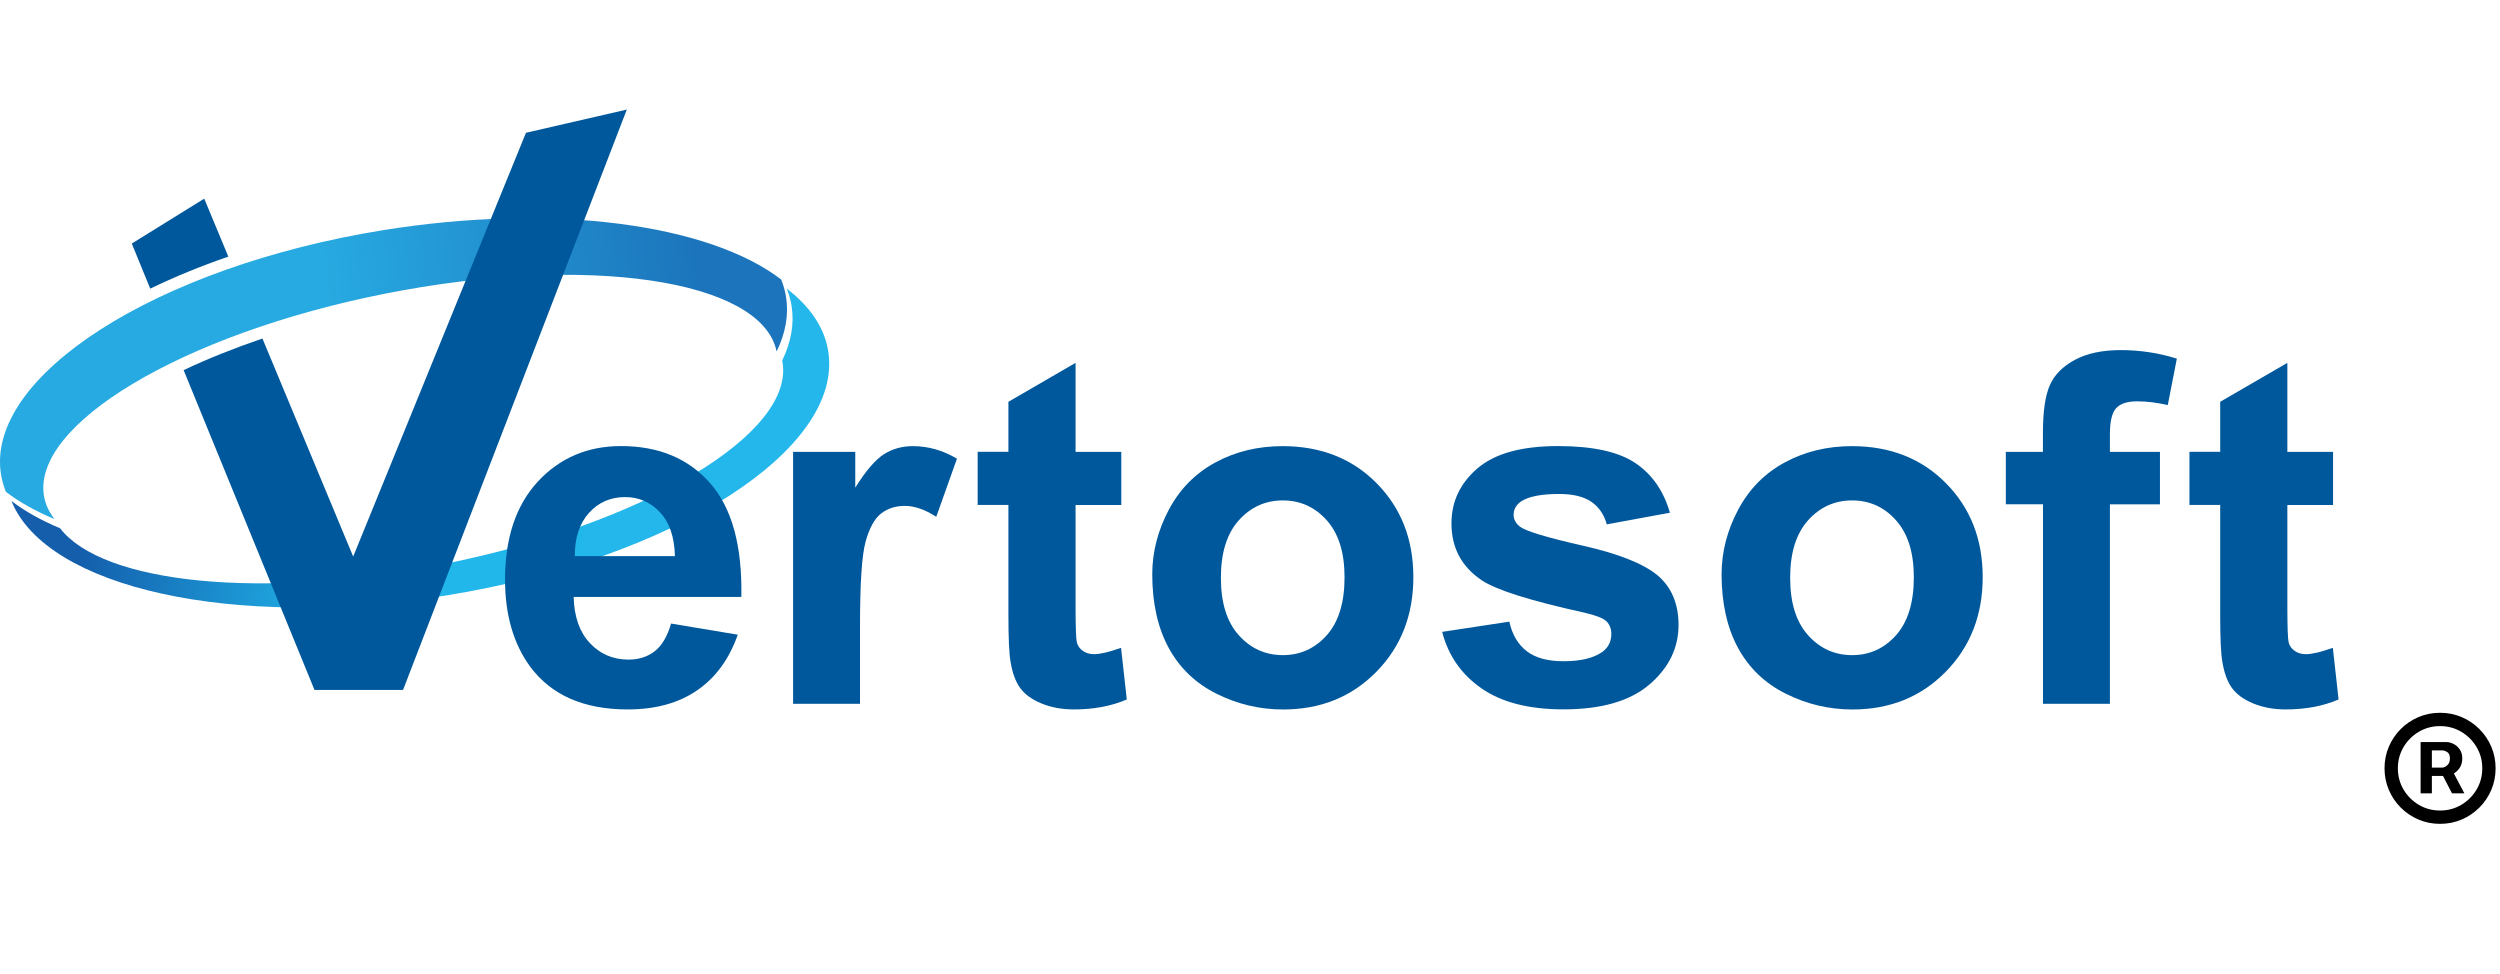
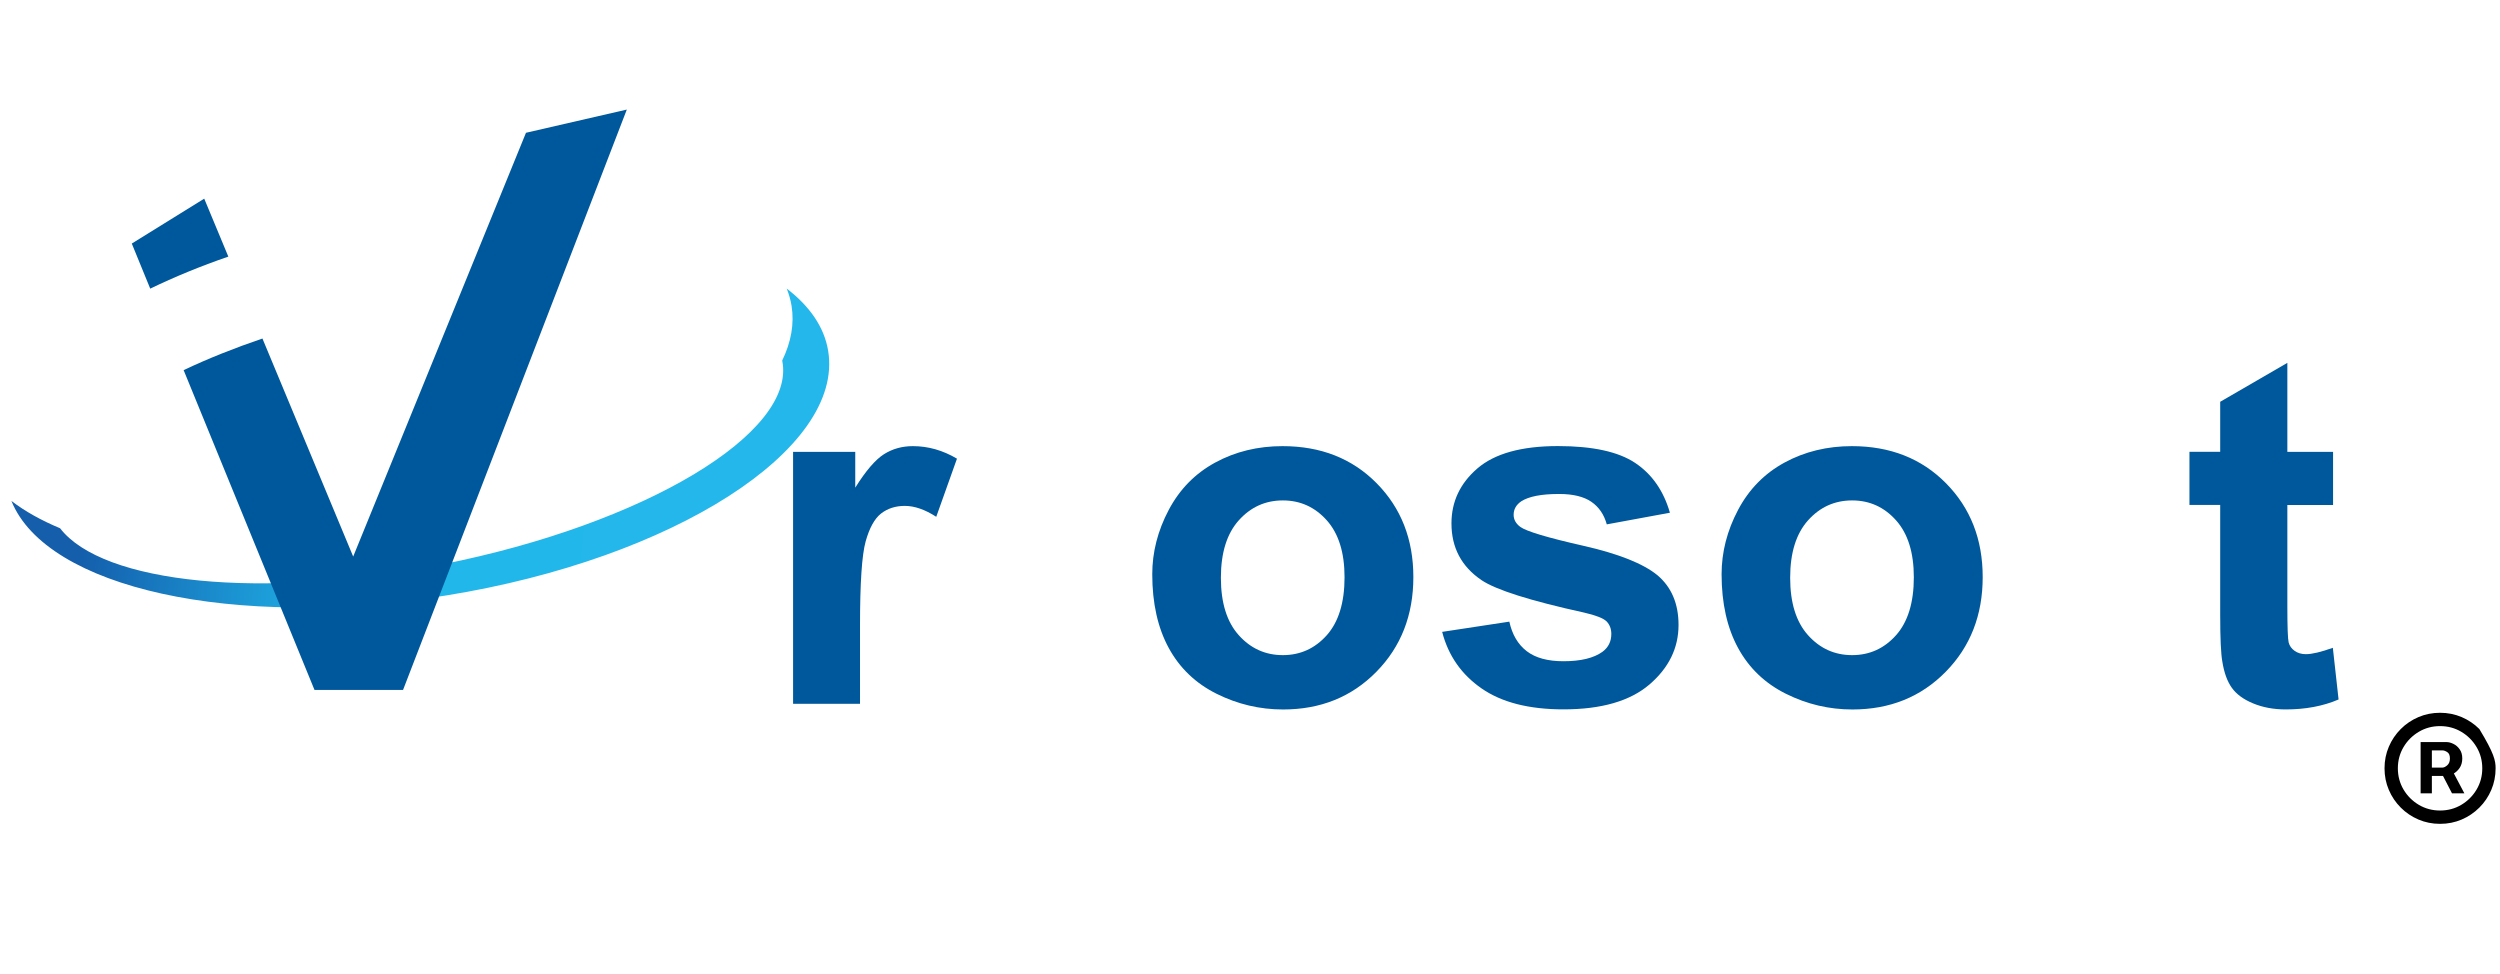
<svg xmlns="http://www.w3.org/2000/svg" width="154" height="60" viewBox="0 0 154 60" fill="none">
  <path d="M51.016 21.622C50.779 20.153 49.877 18.862 48.462 17.776C48.598 18.117 48.7 18.469 48.759 18.831C48.941 19.944 48.731 21.082 48.182 22.213C48.182 22.217 48.182 22.217 48.186 22.22C49.081 26.667 39.702 32.283 27.245 34.765C16.13 36.978 6.322 35.948 3.701 32.541C2.541 32.057 1.532 31.494 0.703 30.857C2.856 36.209 14.359 38.805 27.5 36.678C41.474 34.42 52.005 27.676 51.016 21.622Z" fill="url(#paint0_linear_2832_1345)" />
-   <path d="M2.727 30.645C1.832 26.198 11.211 20.581 23.668 18.1C36.117 15.619 46.935 17.209 47.84 21.653C48.389 20.526 48.599 19.388 48.417 18.271C48.357 17.909 48.256 17.557 48.12 17.216C43.693 13.827 34.171 12.47 23.58 14.182C9.603 16.44 -0.925 23.184 0.064 29.239C0.124 29.601 0.225 29.952 0.361 30.293C1.189 30.93 2.199 31.49 3.359 31.977C3.041 31.567 2.825 31.125 2.727 30.645Z" fill="url(#paint1_linear_2832_1345)" />
  <path d="M14.065 15.807L12.58 12.237L8.118 15.003L9.254 17.78C10.749 17.056 12.36 16.395 14.065 15.807Z" fill="#00589C" />
  <path d="M32.4 8.179L21.756 34.284L16.166 20.853C14.429 21.444 12.797 22.095 11.312 22.801L19.373 42.5H24.828L38.612 6.749L32.4 8.179Z" fill="#00589C" />
-   <path d="M41.338 38.411L45.447 39.097C44.919 40.597 44.084 41.742 42.945 42.524C41.806 43.307 40.38 43.701 38.668 43.701C35.957 43.701 33.955 42.82 32.651 41.056C31.624 39.643 31.11 37.861 31.11 35.708C31.11 33.136 31.785 31.121 33.133 29.663C34.482 28.209 36.191 27.478 38.256 27.478C40.573 27.478 42.404 28.24 43.745 29.764C45.087 31.288 45.727 33.623 45.667 36.772H35.338C35.366 37.99 35.702 38.937 36.338 39.615C36.974 40.294 37.767 40.631 38.714 40.631C39.36 40.631 39.902 40.457 40.342 40.106C40.782 39.758 41.114 39.191 41.338 38.411ZM41.575 34.26C41.547 33.073 41.236 32.169 40.65 31.549C40.062 30.93 39.35 30.62 38.508 30.62C37.606 30.62 36.865 30.947 36.278 31.598C35.691 32.252 35.401 33.136 35.412 34.257H41.575V34.26Z" fill="#00589C" />
  <path d="M52.977 43.353H48.854V27.833H52.684V30.039C53.337 28.995 53.928 28.31 54.452 27.979C54.976 27.648 55.57 27.482 56.234 27.482C57.174 27.482 58.079 27.739 58.949 28.254L57.673 31.835C56.978 31.386 56.331 31.163 55.737 31.163C55.161 31.163 54.672 31.323 54.27 31.636C53.868 31.953 53.554 32.527 53.323 33.355C53.092 34.184 52.977 35.916 52.977 38.557V43.353Z" fill="#00589C" />
-   <path d="M69.071 27.833V31.107H66.255V37.361C66.255 38.627 66.283 39.365 66.335 39.574C66.388 39.782 66.51 39.956 66.702 40.092C66.891 40.228 67.125 40.297 67.397 40.297C67.778 40.297 68.33 40.165 69.057 39.904L69.41 43.088C68.453 43.499 67.366 43.701 66.153 43.701C65.409 43.701 64.738 43.575 64.144 43.328C63.547 43.081 63.11 42.758 62.83 42.364C62.551 41.971 62.359 41.435 62.25 40.764C62.163 40.287 62.118 39.323 62.118 37.868V31.104H60.224V27.829H62.118V24.75L66.255 22.352V27.833H69.071Z" fill="#00589C" />
  <path d="M70.979 35.373C70.979 34.01 71.318 32.691 71.992 31.414C72.667 30.137 73.624 29.162 74.861 28.491C76.098 27.819 77.482 27.482 79.005 27.482C81.364 27.482 83.296 28.244 84.802 29.768C86.308 31.292 87.063 33.22 87.063 35.547C87.063 37.896 86.301 39.842 84.781 41.386C83.261 42.931 81.346 43.704 79.037 43.704C77.607 43.704 76.245 43.384 74.948 42.74C73.652 42.096 72.667 41.153 71.992 39.911C71.318 38.669 70.979 37.155 70.979 35.373ZM75.207 35.593C75.207 37.131 75.574 38.31 76.308 39.128C77.041 39.946 77.946 40.356 79.022 40.356C80.099 40.356 81 39.946 81.731 39.128C82.457 38.31 82.824 37.12 82.824 35.561C82.824 34.041 82.461 32.872 81.731 32.054C81 31.236 80.099 30.826 79.022 30.826C77.946 30.826 77.041 31.236 76.308 32.054C75.574 32.875 75.207 34.051 75.207 35.593Z" fill="#00589C" />
  <path d="M88.837 38.923L92.975 38.293C93.149 39.093 93.509 39.699 94.047 40.113C94.585 40.527 95.34 40.732 96.308 40.732C97.374 40.732 98.177 40.538 98.716 40.148C99.079 39.876 99.257 39.511 99.257 39.052C99.257 38.738 99.159 38.481 98.964 38.276C98.757 38.081 98.3 37.9 97.583 37.736C94.257 37.005 92.15 36.337 91.259 35.735C90.025 34.897 89.41 33.735 89.41 32.242C89.41 30.899 89.945 29.768 91.011 28.852C92.076 27.937 93.729 27.478 95.969 27.478C98.1 27.478 99.687 27.823 100.725 28.515C101.762 29.207 102.475 30.23 102.867 31.584L98.978 32.301C98.81 31.695 98.495 31.233 98.031 30.913C97.566 30.592 96.902 30.429 96.042 30.429C94.956 30.429 94.18 30.578 93.708 30.881C93.394 31.097 93.24 31.372 93.24 31.713C93.24 32.005 93.376 32.252 93.652 32.458C94.023 32.729 95.309 33.115 97.503 33.613C99.701 34.11 101.231 34.719 102.105 35.44C102.964 36.17 103.398 37.19 103.398 38.495C103.398 39.918 102.8 41.139 101.609 42.163C100.414 43.185 98.649 43.697 96.311 43.697C94.187 43.697 92.51 43.269 91.269 42.41C90.029 41.55 89.218 40.395 88.837 38.923Z" fill="#00589C" />
  <path d="M106.05 35.373C106.05 34.01 106.389 32.691 107.063 31.414C107.738 30.137 108.695 29.162 109.932 28.491C111.169 27.819 112.553 27.482 114.076 27.482C116.435 27.482 118.367 28.244 119.873 29.768C121.379 31.292 122.134 33.22 122.134 35.547C122.134 37.896 121.372 39.842 119.852 41.386C118.332 42.931 116.417 43.704 114.107 43.704C112.678 43.704 111.316 43.384 110.019 42.74C108.723 42.096 107.738 41.153 107.063 39.911C106.389 38.669 106.05 37.155 106.05 35.373ZM110.274 35.593C110.274 37.131 110.641 38.31 111.375 39.128C112.109 39.946 113.014 40.356 114.09 40.356C115.166 40.356 116.068 39.946 116.798 39.128C117.525 38.31 117.892 37.12 117.892 35.561C117.892 34.041 117.528 32.872 116.798 32.054C116.068 31.236 115.166 30.826 114.09 30.826C113.014 30.826 112.109 31.236 111.375 32.054C110.641 32.875 110.274 34.051 110.274 35.593Z" fill="#00589C" />
-   <path d="M123.556 27.833H125.844V26.664C125.844 25.359 125.984 24.384 126.264 23.741C126.543 23.097 127.057 22.575 127.805 22.171C128.552 21.768 129.499 21.566 130.645 21.566C131.819 21.566 132.969 21.74 134.094 22.091L133.535 24.955C132.878 24.799 132.249 24.722 131.641 24.722C131.044 24.722 130.617 24.861 130.359 25.14C130.1 25.418 129.971 25.95 129.971 26.74V27.836H133.053V31.066H129.971V43.356H125.848V31.062H123.559V27.833H123.556Z" fill="#00589C" />
  <path d="M143.717 27.833V31.107H140.901V37.361C140.901 38.627 140.929 39.365 140.981 39.574C141.034 39.782 141.156 39.956 141.348 40.092C141.537 40.228 141.771 40.297 142.043 40.297C142.424 40.297 142.976 40.165 143.703 39.904L144.056 43.088C143.099 43.499 142.012 43.701 140.8 43.701C140.055 43.701 139.384 43.575 138.79 43.328C138.193 43.081 137.756 42.758 137.477 42.364C137.197 41.971 137.005 41.435 136.897 40.764C136.809 40.287 136.764 39.323 136.764 37.868V31.104H134.87V27.829H136.764V24.75L140.901 22.352V27.833H143.717Z" fill="#00589C" />
-   <path d="M149.11 48.868V45.712H150.71C150.838 45.712 150.978 45.749 151.129 45.823C151.28 45.894 151.408 46.005 151.514 46.157C151.622 46.305 151.676 46.493 151.676 46.721C151.676 46.952 151.62 47.149 151.509 47.311C151.398 47.471 151.263 47.592 151.103 47.675C150.946 47.757 150.798 47.799 150.658 47.799H149.504V47.285H150.445C150.539 47.285 150.64 47.238 150.748 47.144C150.859 47.05 150.915 46.909 150.915 46.721C150.915 46.527 150.859 46.396 150.748 46.328C150.64 46.259 150.544 46.225 150.462 46.225H149.803V48.868H149.11ZM151.018 47.38L151.804 48.868H151.043L150.273 47.38H151.018ZM150.308 50.749C149.834 50.749 149.391 50.661 148.978 50.484C148.564 50.307 148.201 50.062 147.887 49.748C147.574 49.435 147.329 49.072 147.152 48.658C146.975 48.245 146.887 47.801 146.887 47.328C146.887 46.855 146.975 46.412 147.152 45.998C147.329 45.585 147.574 45.221 147.887 44.908C148.201 44.594 148.564 44.349 148.978 44.172C149.391 43.996 149.834 43.907 150.308 43.907C150.781 43.907 151.224 43.996 151.638 44.172C152.051 44.349 152.414 44.594 152.728 44.908C153.042 45.221 153.287 45.585 153.464 45.998C153.64 46.412 153.729 46.855 153.729 47.328C153.729 47.801 153.64 48.245 153.464 48.658C153.287 49.072 153.042 49.435 152.728 49.748C152.414 50.062 152.051 50.307 151.638 50.484C151.224 50.661 150.781 50.749 150.308 50.749ZM150.308 49.928C150.787 49.928 151.223 49.811 151.616 49.578C152.01 49.344 152.323 49.03 152.557 48.637C152.791 48.243 152.908 47.807 152.908 47.328C152.908 46.849 152.791 46.413 152.557 46.02C152.323 45.626 152.01 45.313 151.616 45.079C151.223 44.845 150.787 44.728 150.308 44.728C149.829 44.728 149.393 44.845 148.999 45.079C148.606 45.313 148.292 45.626 148.058 46.02C147.825 46.413 147.708 46.849 147.708 47.328C147.708 47.807 147.825 48.243 148.058 48.637C148.292 49.03 148.606 49.344 148.999 49.578C149.393 49.811 149.829 49.928 150.308 49.928Z" fill="black" />
+   <path d="M149.11 48.868V45.712H150.71C150.838 45.712 150.978 45.749 151.129 45.823C151.28 45.894 151.408 46.005 151.514 46.157C151.622 46.305 151.676 46.493 151.676 46.721C151.676 46.952 151.62 47.149 151.509 47.311C151.398 47.471 151.263 47.592 151.103 47.675C150.946 47.757 150.798 47.799 150.658 47.799H149.504V47.285H150.445C150.539 47.285 150.64 47.238 150.748 47.144C150.859 47.05 150.915 46.909 150.915 46.721C150.915 46.527 150.859 46.396 150.748 46.328C150.64 46.259 150.544 46.225 150.462 46.225H149.803V48.868H149.11ZM151.018 47.38L151.804 48.868H151.043L150.273 47.38H151.018ZM150.308 50.749C149.834 50.749 149.391 50.661 148.978 50.484C148.564 50.307 148.201 50.062 147.887 49.748C147.574 49.435 147.329 49.072 147.152 48.658C146.975 48.245 146.887 47.801 146.887 47.328C146.887 46.855 146.975 46.412 147.152 45.998C147.329 45.585 147.574 45.221 147.887 44.908C148.201 44.594 148.564 44.349 148.978 44.172C149.391 43.996 149.834 43.907 150.308 43.907C150.781 43.907 151.224 43.996 151.638 44.172C152.051 44.349 152.414 44.594 152.728 44.908C153.64 46.412 153.729 46.855 153.729 47.328C153.729 47.801 153.64 48.245 153.464 48.658C153.287 49.072 153.042 49.435 152.728 49.748C152.414 50.062 152.051 50.307 151.638 50.484C151.224 50.661 150.781 50.749 150.308 50.749ZM150.308 49.928C150.787 49.928 151.223 49.811 151.616 49.578C152.01 49.344 152.323 49.03 152.557 48.637C152.791 48.243 152.908 47.807 152.908 47.328C152.908 46.849 152.791 46.413 152.557 46.02C152.323 45.626 152.01 45.313 151.616 45.079C151.223 44.845 150.787 44.728 150.308 44.728C149.829 44.728 149.393 44.845 148.999 45.079C148.606 45.313 148.292 45.626 148.058 46.02C147.825 46.413 147.708 46.849 147.708 47.328C147.708 47.807 147.825 48.243 148.058 48.637C148.292 49.03 148.606 49.344 148.999 49.578C149.393 49.811 149.829 49.928 150.308 49.928Z" fill="black" />
  <defs>
    <linearGradient id="paint0_linear_2832_1345" x1="5.813" y1="25.019" x2="39.263" y2="28.296" gradientUnits="userSpaceOnUse">
      <stop stop-color="#145EAC" />
      <stop offset="0.489" stop-color="#20B7EB" />
      <stop offset="1" stop-color="#23B7EB" />
    </linearGradient>
    <linearGradient id="paint1_linear_2832_1345" x1="20.509" y1="22.241" x2="43.293" y2="19.608" gradientUnits="userSpaceOnUse">
      <stop stop-color="#27AAE1" />
      <stop offset="1" stop-color="#1C75BC" />
    </linearGradient>
  </defs>
</svg>